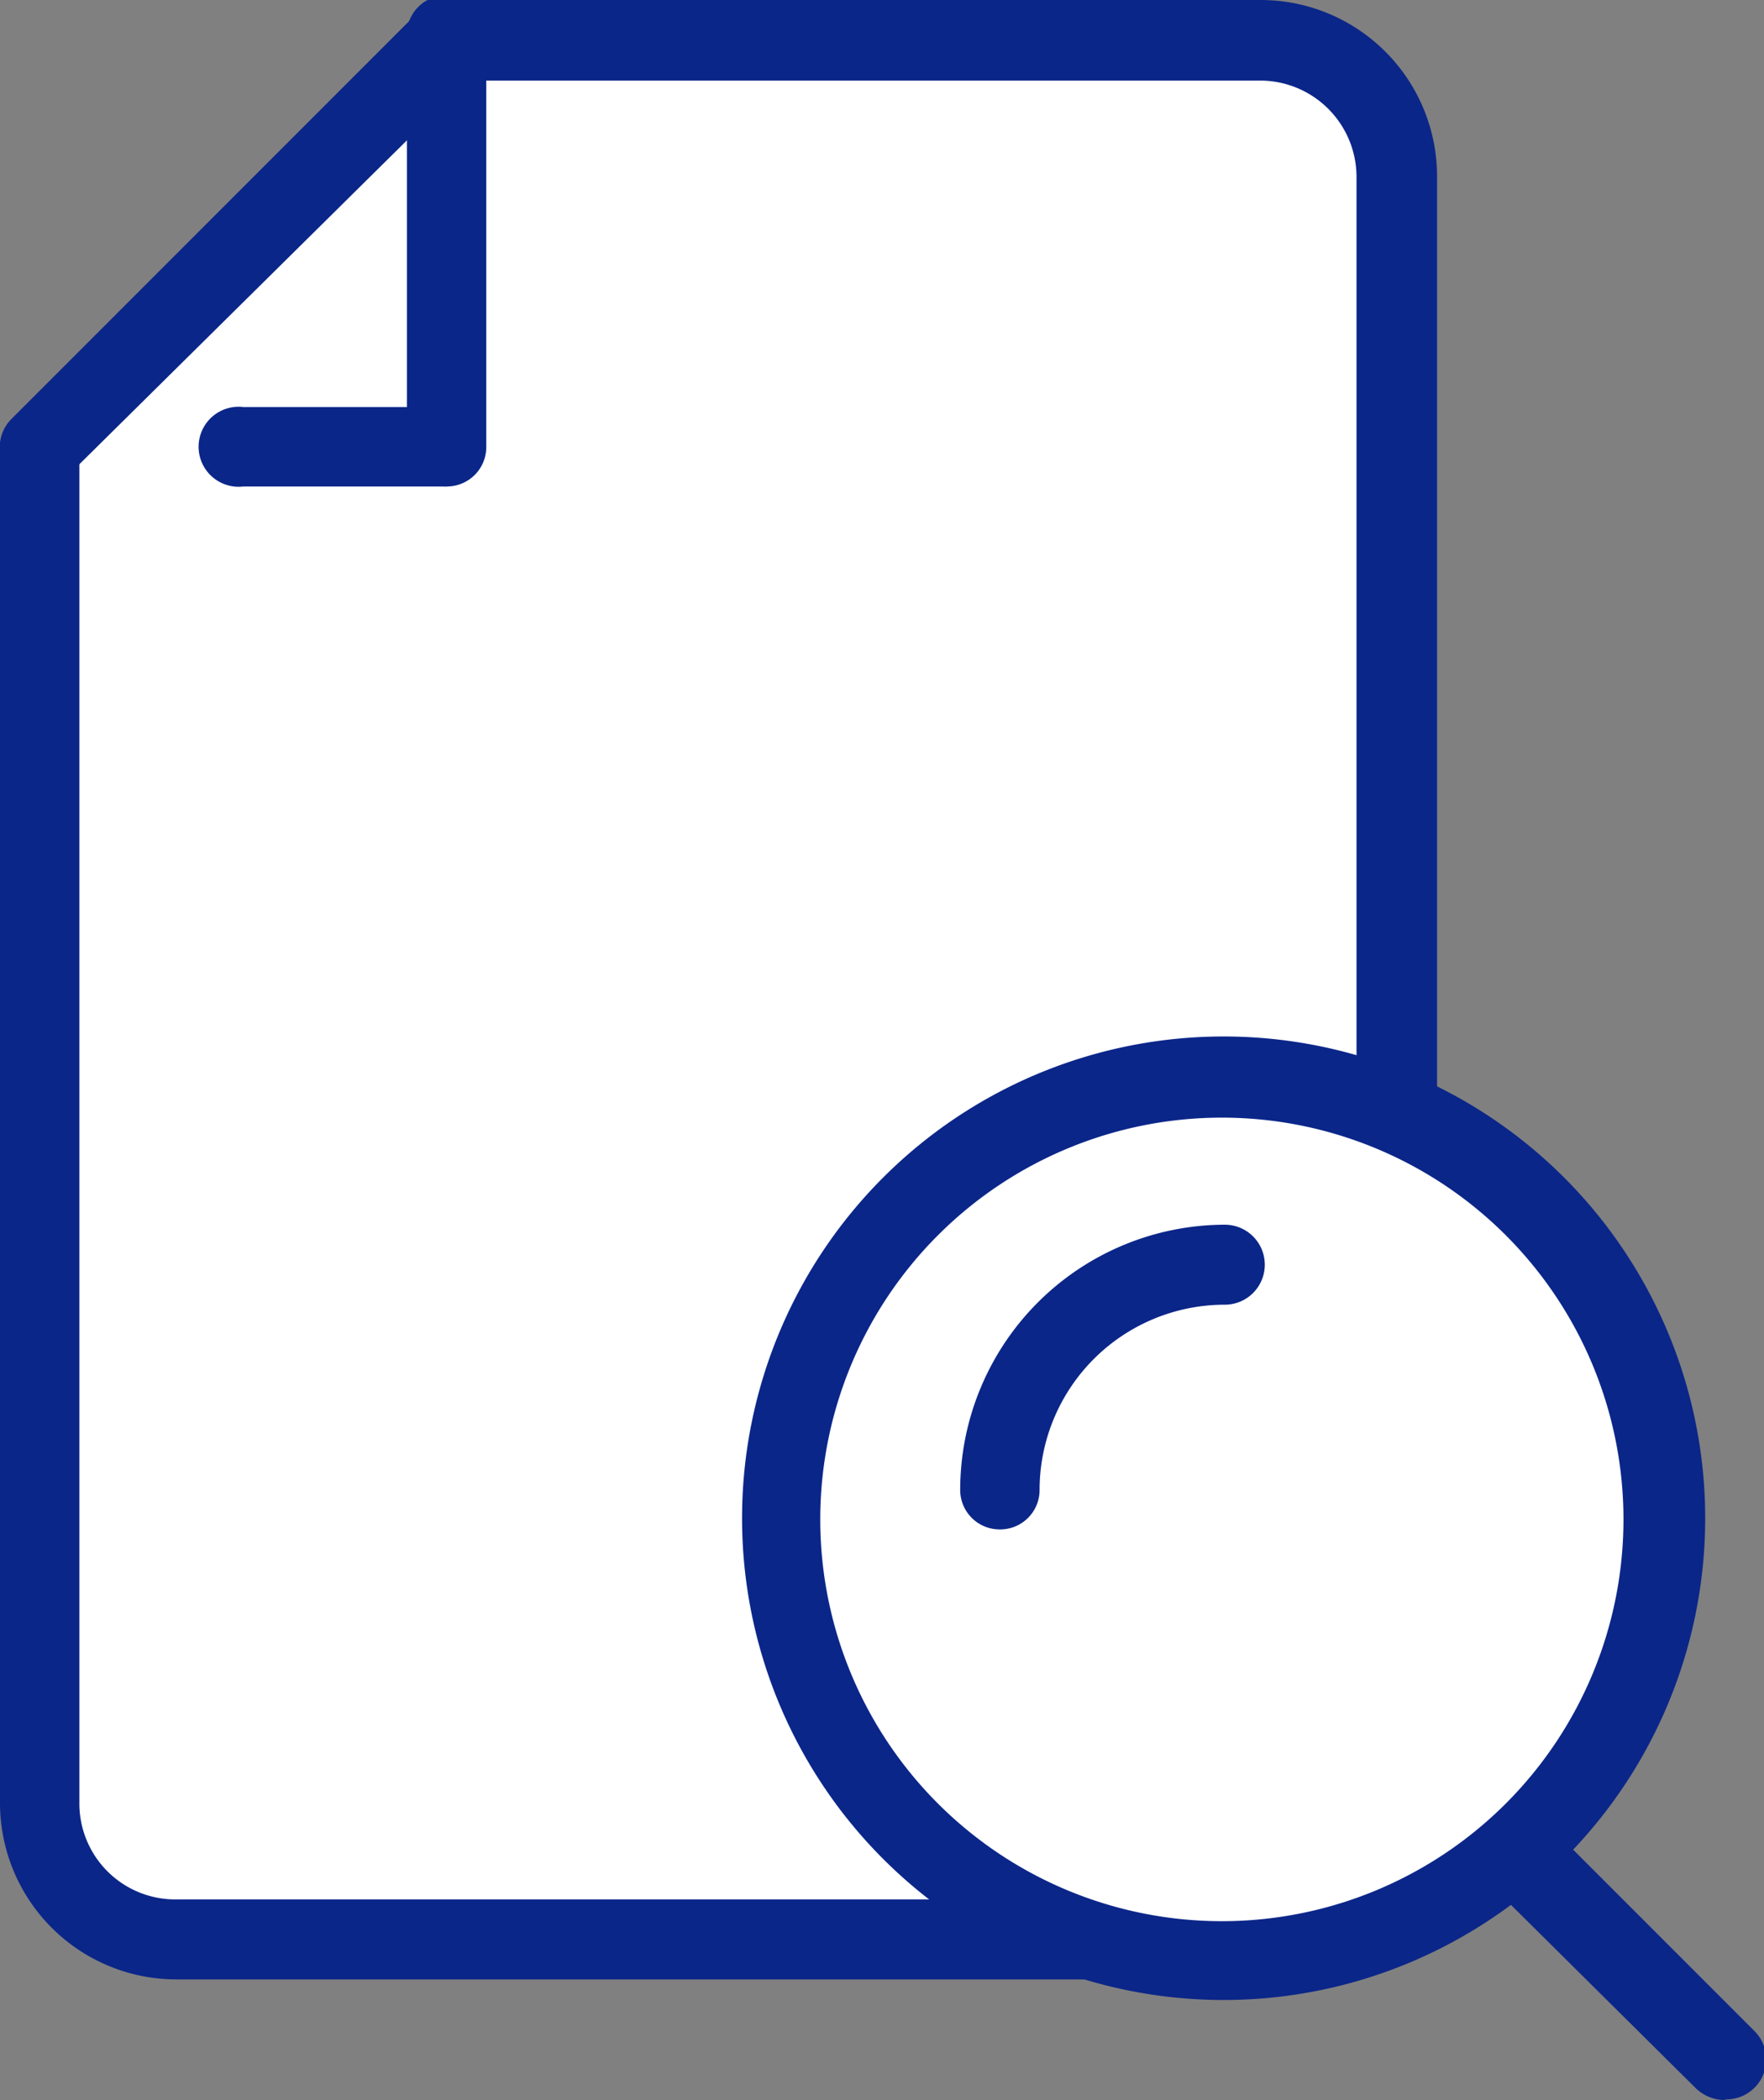
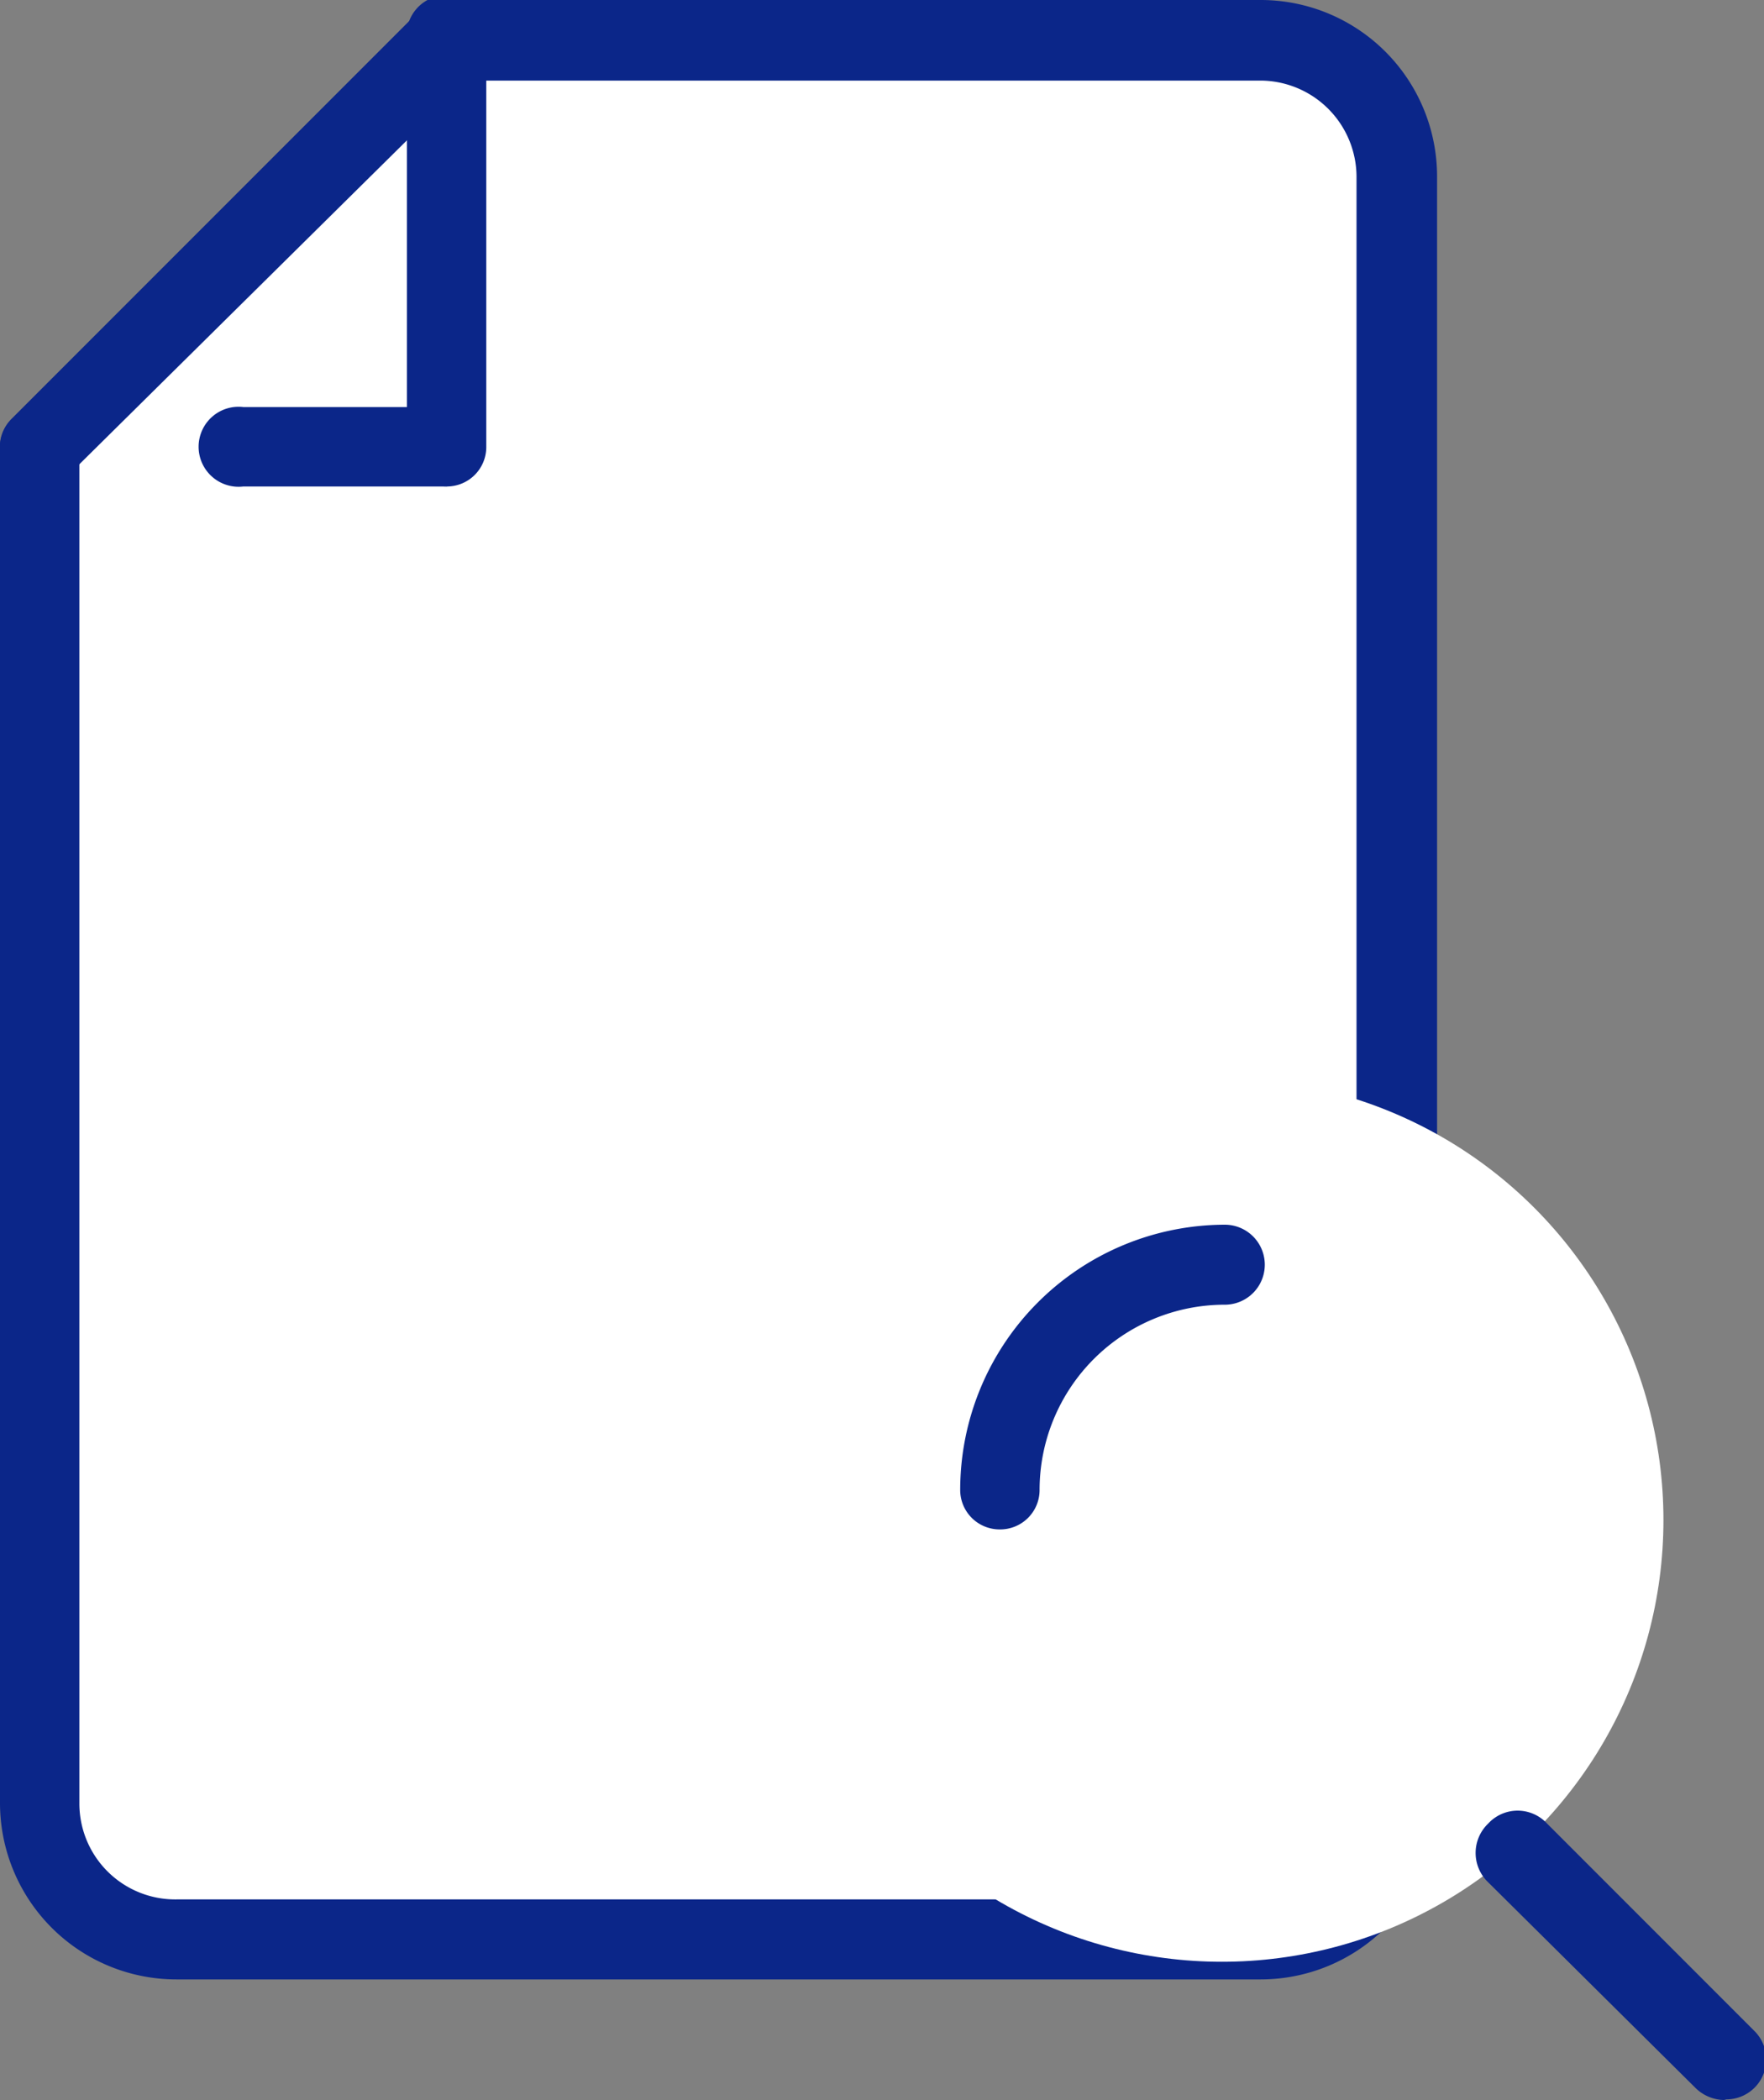
<svg xmlns="http://www.w3.org/2000/svg" viewBox="0 0 30 35.7">
  <rect x="0" y="0" width="30" height="35.7" fill="#808080" stroke="none" />
  <defs>
    <style>.cls-1{fill:#fff;}.cls-2{fill:#0b2689;}</style>
  </defs>
  <g id="レイヤー_2" data-name="レイヤー 2">
    <g id="レイヤー_1-2" data-name="レイヤー 1">
      <path class="cls-1" d="M21.44.68H7.6L.68,7.6V30.67A2.3,2.3,0,0,0,3,33H21.44a2.3,2.3,0,0,0,2.3-2.3V3A2.3,2.3,0,0,0,21.44.68Z" />
      <path class="cls-2" d="M21.44,33.65H3a3,3,0,0,1-3-3V7.6a.67.67,0,0,1,.2-.48L7.12.2A.67.67,0,0,1,7.6,0H21.44a3,3,0,0,1,3,3V30.67A3,3,0,0,1,21.44,33.65ZM1.35,7.88V30.67A1.63,1.63,0,0,0,3,32.29H21.44a1.63,1.63,0,0,0,1.63-1.62V3a1.64,1.64,0,0,0-1.63-1.63H7.88Z" />
-       <line class="cls-1" x1="7.6" y1="7.6" x2="4.14" y2="7.6" />
      <path class="cls-2" d="M7.6,8.27H4.14a.68.68,0,1,1,0-1.35H7.6a.68.68,0,0,1,0,1.35Z" />
-       <line class="cls-1" x1="7.6" y1="0.68" x2="7.6" y2="7.6" />
      <path class="cls-2" d="M7.6,8.27a.67.67,0,0,1-.68-.67V.68a.68.68,0,1,1,1.35,0V7.6A.67.67,0,0,1,7.6,8.27Z" />
-       <line class="cls-1" x1="0.68" y1="7.6" x2="7.6" y2="0.68" />
      <path class="cls-2" d="M.68,8.27A.67.67,0,0,1,.2,7.12L7.12.2a.67.67,0,0,1,1,0,.69.69,0,0,1,0,1L1.16,8.08A.7.7,0,0,1,.68,8.27Z" />
      <circle class="cls-1" cx="20.78" cy="25.84" r="7.51" />
-       <path class="cls-2" d="M20.78,34A8.19,8.19,0,1,1,29,25.84,8.19,8.19,0,0,1,20.78,34Zm0-15a6.83,6.83,0,1,0,6.83,6.83A6.83,6.83,0,0,0,20.78,19Z" />
      <path class="cls-2" d="M17,26a.67.67,0,0,1-.67-.68,4.51,4.51,0,0,1,4.5-4.5.68.68,0,0,1,0,1.36,3.15,3.15,0,0,0-3.15,3.14A.67.67,0,0,1,17,26Z" />
      <line class="cls-1" x1="29.32" y1="35.02" x2="25.79" y2="31.49" />
      <path class="cls-2" d="M29.32,35.7a.71.71,0,0,1-.48-.2L25.31,32a.69.69,0,0,1,0-1,.68.68,0,0,1,1,0l3.53,3.53a.68.68,0,0,1-.48,1.16Z" />
    </g>
  </g>
</svg>